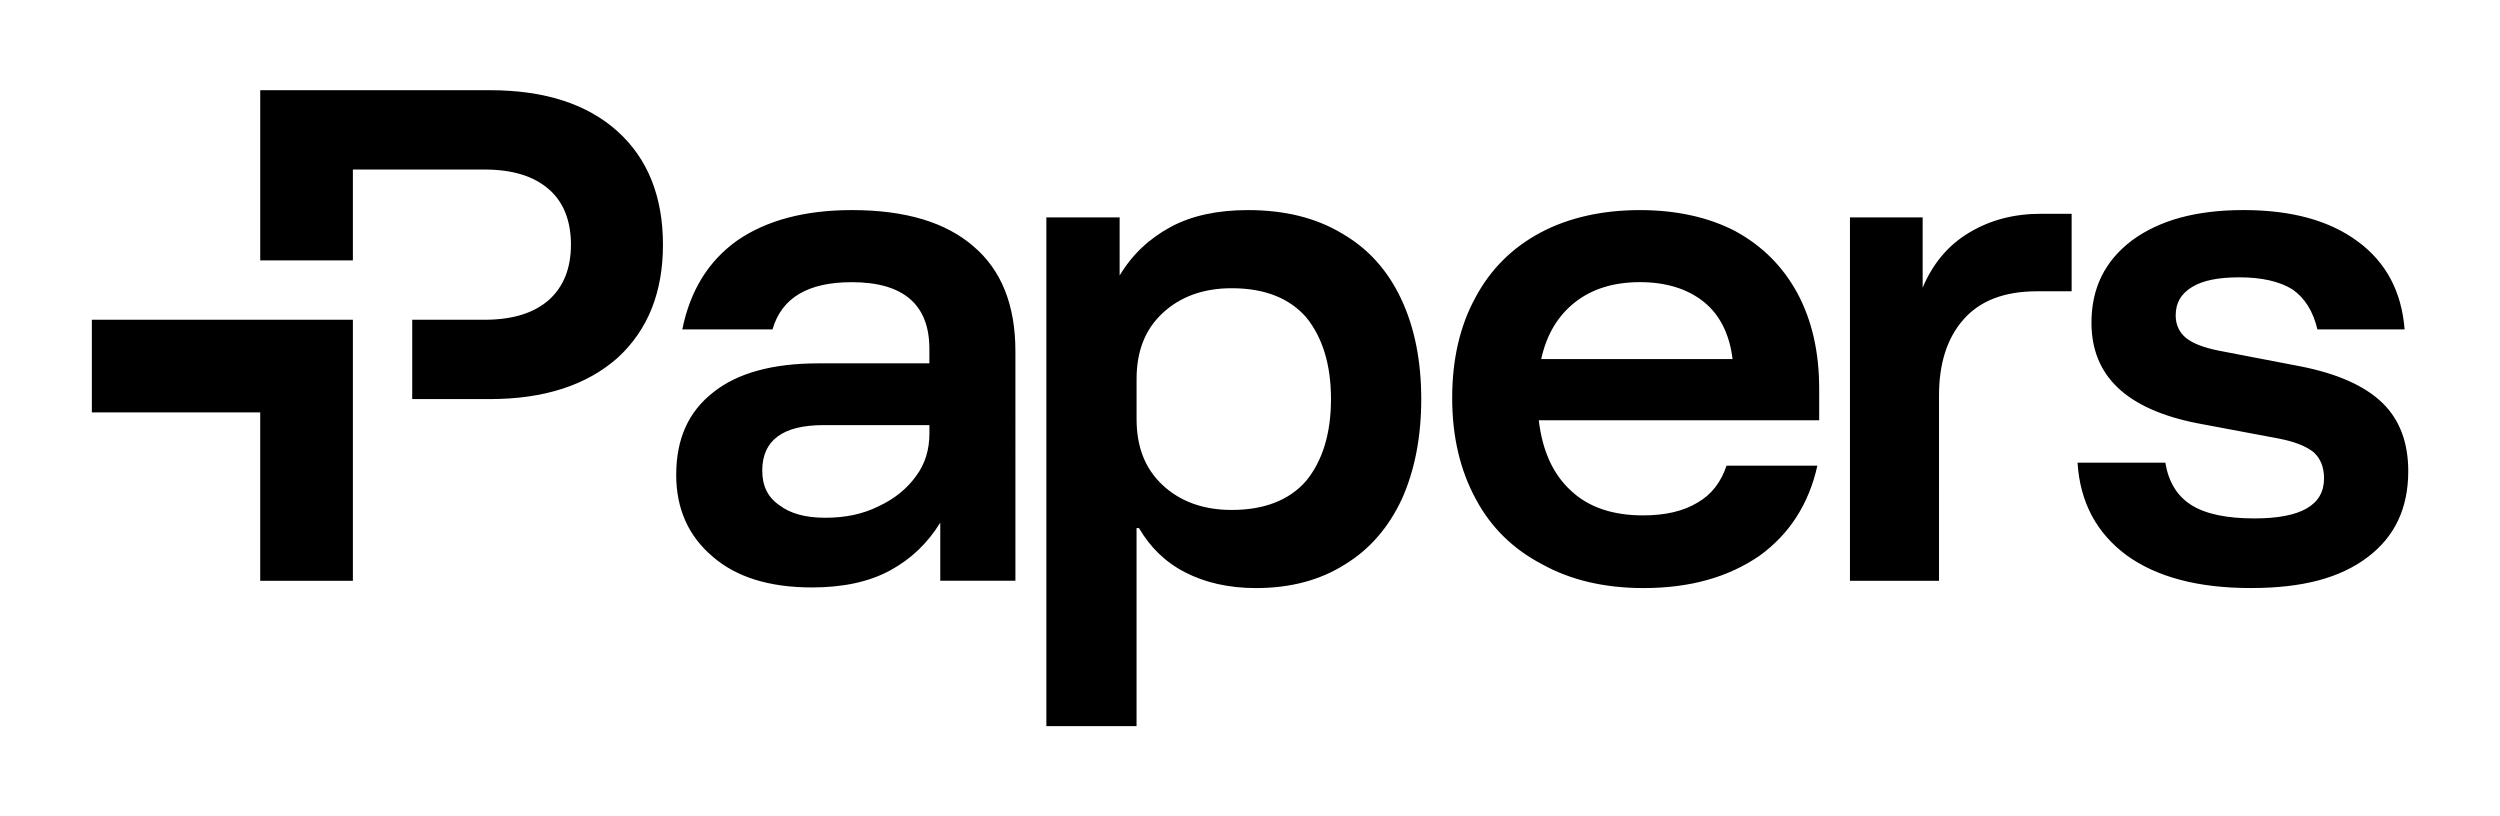
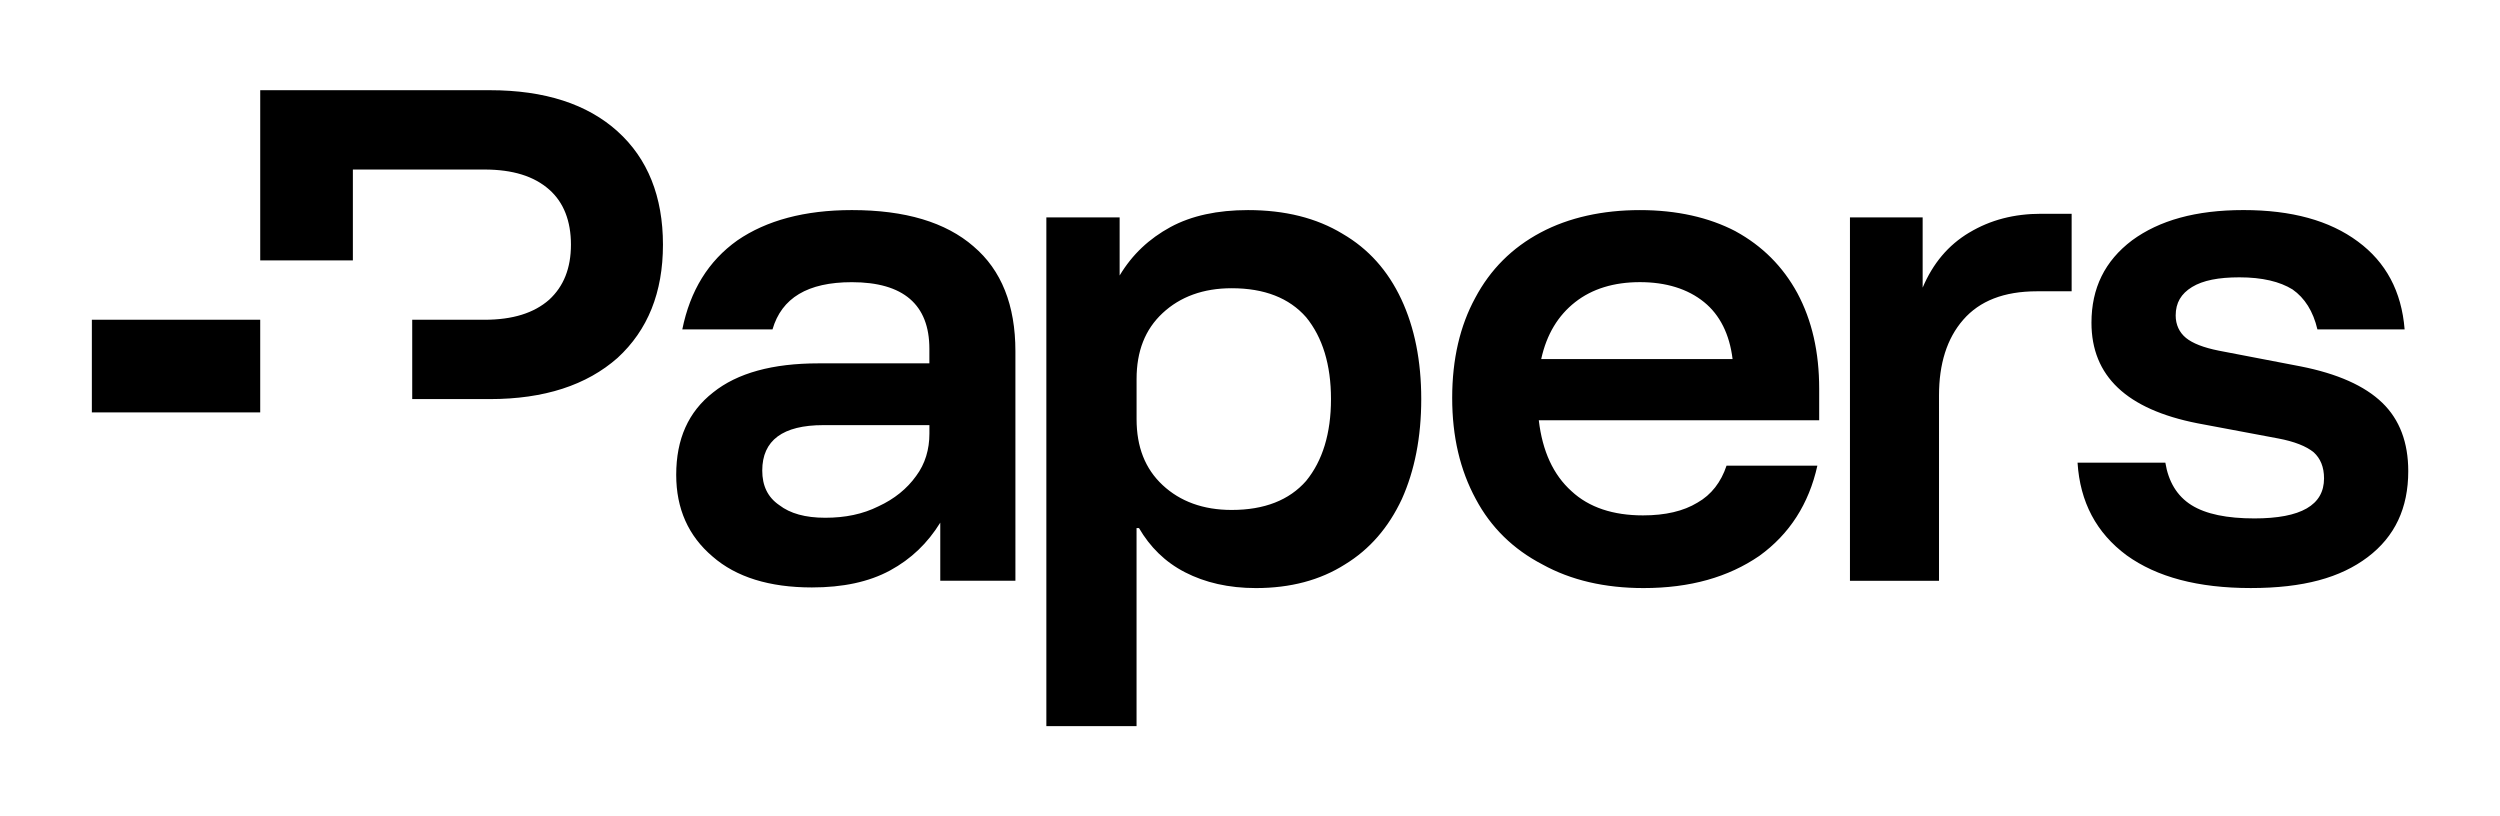
<svg xmlns="http://www.w3.org/2000/svg" width="245" height="80" fill="#000">
-   <path d="M60.523 12.874C57.555 10.204 53.4 8.84 47.997 8.84H25.502v16.677h9.08v-8.903h12.882c2.788 0 4.865.651 6.352 1.96 1.423 1.248 2.137 3.086 2.137 5.399s-.714 4.097-2.137 5.402c-1.486 1.305-3.564 1.962-6.352 1.962h-7.066v7.774h7.597c5.345 0 9.496-1.365 12.526-4.037 2.967-2.728 4.449-6.409 4.449-11.099s-1.483-8.429-4.449-11.099m34.893 11.276c-2.732-2.376-6.708-3.564-11.929-3.564-4.63 0-8.371 1.013-11.221 2.969-2.846 2.02-4.63 4.929-5.399 8.727h8.839c.895-3.084 3.446-4.63 7.778-4.63 5.046 0 7.597 2.197 7.597 6.527v1.428H80.216c-4.513 0-7.955.949-10.325 2.846-2.435 1.902-3.623 4.572-3.623 8.078 0 3.319 1.188 5.993 3.564 8.007 2.312 2.02 5.578 3.03 9.734 3.03 3.027 0 5.578-.537 7.657-1.662 2.079-1.13 3.677-2.674 4.923-4.688v5.695h7.364V34.422c0-4.513-1.369-7.955-4.097-10.268m-4.33 18.338c0 1.546-.416 2.969-1.305 4.157-.89 1.246-2.137 2.255-3.681 2.967-1.546.772-3.265 1.124-5.221 1.124s-3.442-.416-4.513-1.242c-1.13-.772-1.662-1.902-1.662-3.383 0-2.969 2.02-4.453 5.993-4.453h10.389v.832zm40.482-19.585c-2.553-1.546-5.637-2.318-9.261-2.318-2.969 0-5.52.539-7.597 1.663-2.077 1.13-3.741 2.674-4.983 4.748v-5.697h-7.181v49.861h8.839V51.753h.241c1.07 1.839 2.551 3.325 4.513 4.332 1.956 1.007 4.272 1.546 6.943 1.546 3.383 0 6.292-.772 8.727-2.318 2.43-1.483 4.272-3.618 5.578-6.409 1.248-2.786 1.898-6.051 1.898-9.792s-.651-7.006-1.956-9.794c-1.311-2.792-3.207-4.929-5.759-6.409m-3.56 24.214c-1.663 1.897-4.097 2.851-7.304 2.851-2.788 0-5.046-.832-6.765-2.435s-2.553-3.741-2.553-6.469v-3.922c0-2.728.832-4.865 2.553-6.467s3.979-2.435 6.765-2.435c3.207 0 5.643.953 7.304 2.849 1.598 1.962 2.43 4.63 2.43 8.013s-.832 6.053-2.43 8.013m42.084-24.455c-2.611-1.363-5.759-2.077-9.378-2.077s-6.943.714-9.734 2.2-4.929 3.618-6.409 6.409c-1.486 2.728-2.255 5.993-2.255 9.794s.768 7.06 2.312 9.911c1.483 2.792 3.681 4.927 6.527 6.409 2.792 1.546 6.117 2.318 9.915 2.318 4.571 0 8.306-1.07 11.338-3.148 2.969-2.137 4.865-5.104 5.695-8.845H169.2c-.533 1.604-1.486 2.851-2.851 3.623-1.365.832-3.144 1.248-5.339 1.248-2.909 0-5.285-.772-7.006-2.376-1.779-1.598-2.849-3.916-3.202-6.943h27.478v-3.084c0-3.623-.709-6.708-2.137-9.378-1.423-2.614-3.442-4.63-6.053-6.057m-19.053 12.52c.533-2.435 1.663-4.272 3.325-5.578s3.799-1.962 6.352-1.962 4.688.656 6.292 1.962c1.54 1.248 2.493 3.144 2.786 5.578zm41.954-12.401c-2.077 1.242-3.564 3.027-4.571 5.399v-6.885h-7.124v35.614h8.727V38.754c0-3.086.768-5.579 2.372-7.416 1.604-1.844 3.979-2.792 7.241-2.792h3.385v-7.597h-2.969c-2.67 0-4.983.597-7.06 1.842m40.465 16.675c-1.721-1.663-4.395-2.851-8.013-3.564l-8.013-1.54c-1.486-.298-2.553-.714-3.207-1.248s-1.007-1.305-1.007-2.195c0-1.248.533-2.137 1.604-2.792s2.611-.949 4.63-.949c2.255 0 3.974.416 5.221 1.188 1.188.832 2.02 2.137 2.435 3.916h8.546c-.298-3.741-1.842-6.59-4.571-8.606-2.792-2.077-6.527-3.09-11.217-3.09s-8.254 1.013-10.922 2.967c-2.674 2.02-3.979 4.688-3.979 8.073 0 5.227 3.446 8.487 10.389 9.855l7.896 1.483c1.598.298 2.786.772 3.5 1.365.651.597 1.007 1.428 1.007 2.553 0 2.616-2.255 3.922-6.825 3.922-2.669 0-4.748-.416-6.169-1.305-1.428-.895-2.258-2.318-2.557-4.157H203.6c.241 3.858 1.842 6.883 4.811 9.08 2.967 2.137 7 3.207 12.164 3.207s8.787-1.013 11.455-3.027c2.674-2.02 3.979-4.811 3.979-8.429 0-2.792-.832-5.044-2.553-6.708M9.001 31.334v9.082h16.5v16.5h9.082V31.334z" />
+   <path d="M60.523 12.874C57.555 10.204 53.4 8.84 47.997 8.84H25.502v16.677h9.08v-8.903h12.882c2.788 0 4.865.651 6.352 1.96 1.423 1.248 2.137 3.086 2.137 5.399s-.714 4.097-2.137 5.402c-1.486 1.305-3.564 1.962-6.352 1.962h-7.066v7.774h7.597c5.345 0 9.496-1.365 12.526-4.037 2.967-2.728 4.449-6.409 4.449-11.099s-1.483-8.429-4.449-11.099m34.893 11.276c-2.732-2.376-6.708-3.564-11.929-3.564-4.63 0-8.371 1.013-11.221 2.969-2.846 2.02-4.63 4.929-5.399 8.727h8.839c.895-3.084 3.446-4.63 7.778-4.63 5.046 0 7.597 2.197 7.597 6.527v1.428H80.216c-4.513 0-7.955.949-10.325 2.846-2.435 1.902-3.623 4.572-3.623 8.078 0 3.319 1.188 5.993 3.564 8.007 2.312 2.02 5.578 3.03 9.734 3.03 3.027 0 5.578-.537 7.657-1.662 2.079-1.13 3.677-2.674 4.923-4.688v5.695h7.364V34.422c0-4.513-1.369-7.955-4.097-10.268m-4.33 18.338c0 1.546-.416 2.969-1.305 4.157-.89 1.246-2.137 2.255-3.681 2.967-1.546.772-3.265 1.124-5.221 1.124s-3.442-.416-4.513-1.242c-1.13-.772-1.662-1.902-1.662-3.383 0-2.969 2.02-4.453 5.993-4.453h10.389v.832zm40.482-19.585c-2.553-1.546-5.637-2.318-9.261-2.318-2.969 0-5.52.539-7.597 1.663-2.077 1.13-3.741 2.674-4.983 4.748v-5.697h-7.181v49.861h8.839V51.753h.241c1.07 1.839 2.551 3.325 4.513 4.332 1.956 1.007 4.272 1.546 6.943 1.546 3.383 0 6.292-.772 8.727-2.318 2.43-1.483 4.272-3.618 5.578-6.409 1.248-2.786 1.898-6.051 1.898-9.792s-.651-7.006-1.956-9.794c-1.311-2.792-3.207-4.929-5.759-6.409m-3.56 24.214c-1.663 1.897-4.097 2.851-7.304 2.851-2.788 0-5.046-.832-6.765-2.435s-2.553-3.741-2.553-6.469v-3.922c0-2.728.832-4.865 2.553-6.467s3.979-2.435 6.765-2.435c3.207 0 5.643.953 7.304 2.849 1.598 1.962 2.43 4.63 2.43 8.013s-.832 6.053-2.43 8.013m42.084-24.455c-2.611-1.363-5.759-2.077-9.378-2.077s-6.943.714-9.734 2.2-4.929 3.618-6.409 6.409c-1.486 2.728-2.255 5.993-2.255 9.794s.768 7.06 2.312 9.911c1.483 2.792 3.681 4.927 6.527 6.409 2.792 1.546 6.117 2.318 9.915 2.318 4.571 0 8.306-1.07 11.338-3.148 2.969-2.137 4.865-5.104 5.695-8.845H169.2c-.533 1.604-1.486 2.851-2.851 3.623-1.365.832-3.144 1.248-5.339 1.248-2.909 0-5.285-.772-7.006-2.376-1.779-1.598-2.849-3.916-3.202-6.943h27.478v-3.084c0-3.623-.709-6.708-2.137-9.378-1.423-2.614-3.442-4.63-6.053-6.057m-19.053 12.52c.533-2.435 1.663-4.272 3.325-5.578s3.799-1.962 6.352-1.962 4.688.656 6.292 1.962c1.54 1.248 2.493 3.144 2.786 5.578zm41.954-12.401c-2.077 1.242-3.564 3.027-4.571 5.399v-6.885h-7.124v35.614h8.727V38.754c0-3.086.768-5.579 2.372-7.416 1.604-1.844 3.979-2.792 7.241-2.792h3.385v-7.597h-2.969c-2.67 0-4.983.597-7.06 1.842m40.465 16.675c-1.721-1.663-4.395-2.851-8.013-3.564l-8.013-1.54c-1.486-.298-2.553-.714-3.207-1.248s-1.007-1.305-1.007-2.195c0-1.248.533-2.137 1.604-2.792s2.611-.949 4.63-.949c2.255 0 3.974.416 5.221 1.188 1.188.832 2.02 2.137 2.435 3.916h8.546c-.298-3.741-1.842-6.59-4.571-8.606-2.792-2.077-6.527-3.09-11.217-3.09s-8.254 1.013-10.922 2.967c-2.674 2.02-3.979 4.688-3.979 8.073 0 5.227 3.446 8.487 10.389 9.855l7.896 1.483c1.598.298 2.786.772 3.5 1.365.651.597 1.007 1.428 1.007 2.553 0 2.616-2.255 3.922-6.825 3.922-2.669 0-4.748-.416-6.169-1.305-1.428-.895-2.258-2.318-2.557-4.157H203.6c.241 3.858 1.842 6.883 4.811 9.08 2.967 2.137 7 3.207 12.164 3.207s8.787-1.013 11.455-3.027c2.674-2.02 3.979-4.811 3.979-8.429 0-2.792-.832-5.044-2.553-6.708M9.001 31.334v9.082h16.5v16.5V31.334z" />
</svg>